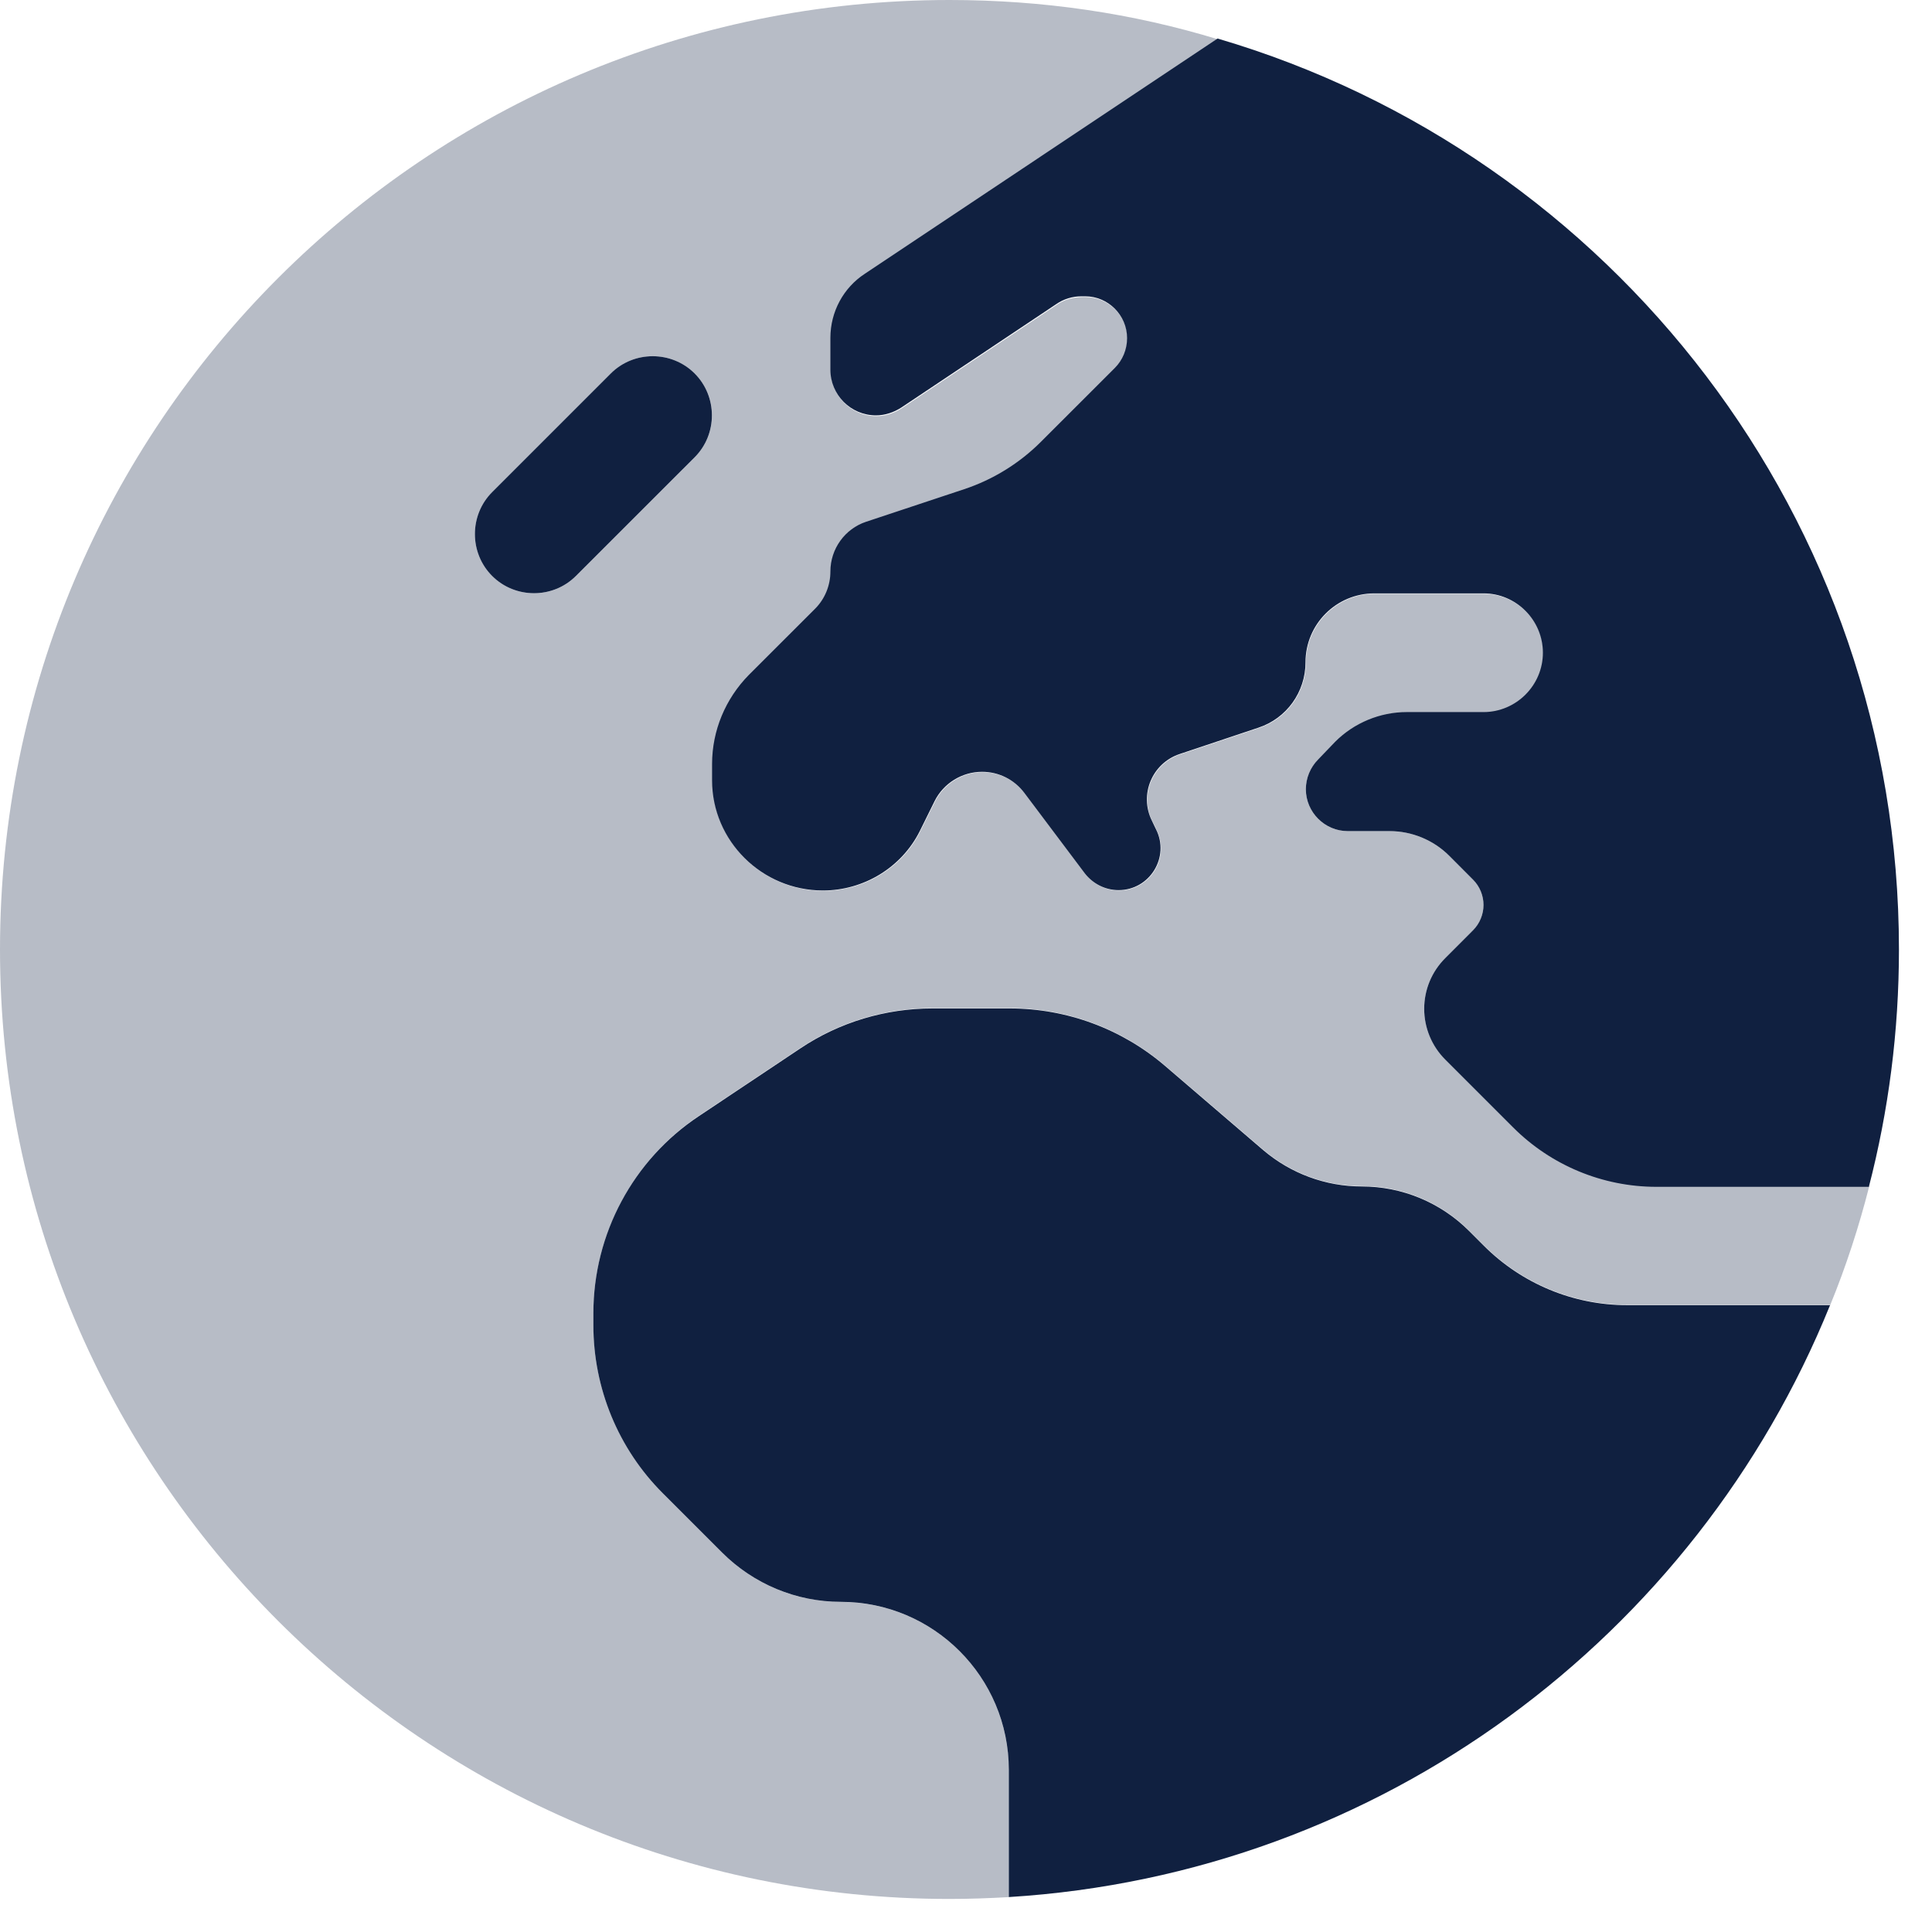
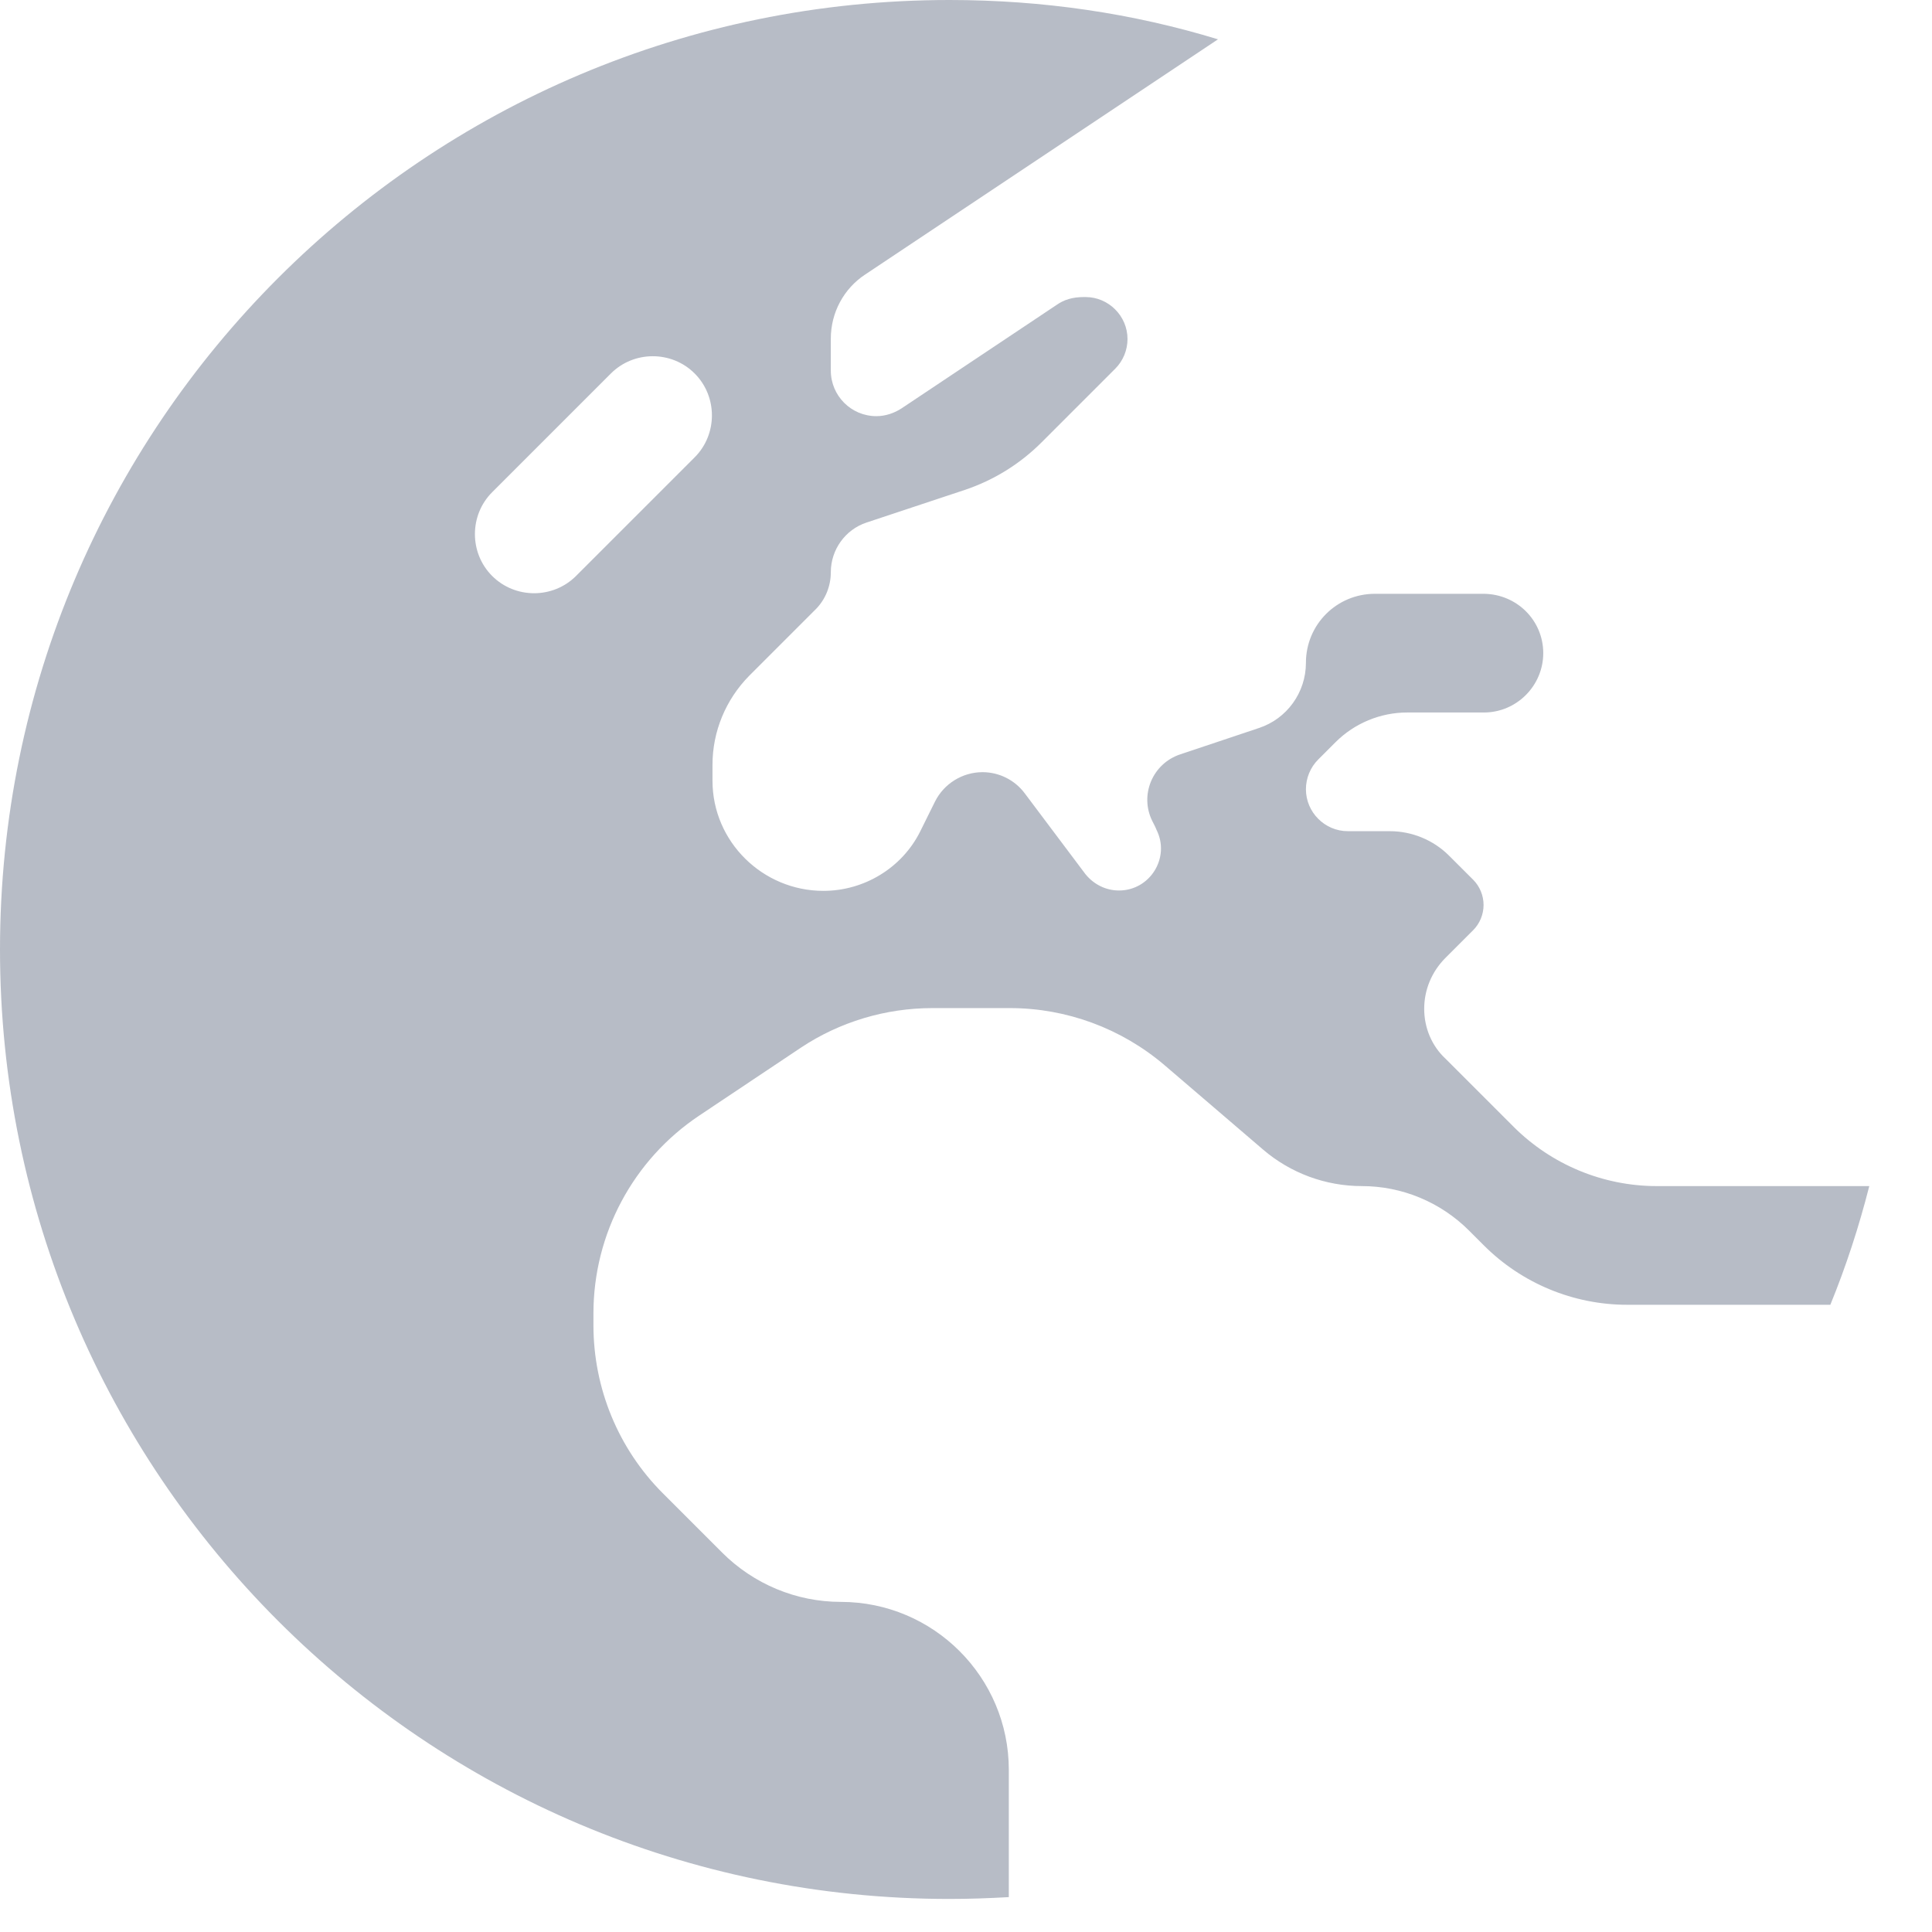
<svg xmlns="http://www.w3.org/2000/svg" width="37" height="37" viewBox="0 0 37 37" fill="none">
  <path opacity="0.3" d="M0 18.184C0 28.227 8.14 36.367 18.184 36.367C18.567 36.367 18.944 36.353 19.32 36.332V33.895C19.32 32.12 17.878 30.678 16.102 30.678C15.25 30.678 14.433 30.337 13.829 29.733L12.693 28.597C11.841 27.744 11.365 26.587 11.365 25.379V25.152C11.365 23.632 12.125 22.211 13.389 21.366C14.036 20.933 14.689 20.499 15.335 20.066C16.081 19.569 16.962 19.306 17.857 19.306C18.354 19.306 18.851 19.306 19.341 19.306C20.428 19.306 21.479 19.697 22.303 20.4C22.936 20.94 23.561 21.479 24.193 22.019C24.718 22.467 25.386 22.715 26.082 22.715C26.849 22.715 27.588 23.021 28.135 23.568L28.419 23.852C29.143 24.576 30.131 24.988 31.161 24.988H35.053C35.352 24.257 35.6 23.497 35.799 22.715C34.442 22.715 33.086 22.715 31.729 22.715C30.699 22.715 29.712 22.303 28.987 21.579C28.554 21.146 28.121 20.712 27.687 20.279C27.418 20.03 27.275 19.682 27.275 19.32C27.275 18.958 27.418 18.61 27.68 18.347C27.858 18.169 28.035 17.992 28.213 17.814C28.341 17.686 28.412 17.509 28.412 17.331C28.412 17.154 28.341 16.976 28.213 16.848C28.057 16.692 27.901 16.536 27.751 16.387C27.453 16.088 27.041 15.918 26.615 15.918C26.345 15.918 26.082 15.918 25.812 15.918C25.372 15.918 25.01 15.556 25.01 15.115C25.01 14.902 25.095 14.696 25.244 14.547C25.358 14.433 25.464 14.327 25.578 14.213C25.94 13.851 26.437 13.645 26.949 13.645C27.439 13.645 27.929 13.645 28.419 13.645C29.044 13.645 29.555 13.133 29.555 12.508C29.555 11.883 29.051 11.379 28.419 11.372C27.723 11.372 27.027 11.372 26.331 11.372C25.599 11.372 25.01 11.961 25.01 12.693C25.01 13.261 24.647 13.766 24.108 13.943C23.603 14.114 23.106 14.277 22.602 14.447C22.069 14.625 21.82 15.229 22.069 15.726C22.097 15.783 22.126 15.832 22.147 15.889C22.417 16.422 22.026 17.054 21.43 17.054C21.174 17.054 20.94 16.933 20.783 16.735C20.4 16.223 20.009 15.705 19.625 15.193C19.434 14.938 19.135 14.788 18.816 14.788C18.432 14.788 18.077 15.009 17.907 15.35C17.814 15.541 17.715 15.733 17.622 15.925C17.274 16.621 16.55 17.061 15.769 17.061C14.604 17.061 13.645 16.117 13.645 14.952V14.646C13.645 14.007 13.9 13.396 14.348 12.942C14.774 12.515 15.2 12.089 15.62 11.67C15.804 11.486 15.911 11.23 15.911 10.96C15.911 10.527 16.188 10.143 16.593 10.008C17.218 9.802 17.85 9.589 18.475 9.383C19.029 9.198 19.533 8.886 19.945 8.474C20.414 8.005 20.883 7.536 21.359 7.06C21.508 6.911 21.593 6.705 21.593 6.492C21.593 6.052 21.231 5.689 20.79 5.689H20.755C20.542 5.689 20.378 5.739 20.236 5.839C19.249 6.499 18.255 7.16 17.267 7.82C17.125 7.913 16.955 7.97 16.784 7.97C16.301 7.97 15.911 7.579 15.911 7.096V6.485C15.911 5.988 16.159 5.526 16.571 5.256C18.823 3.757 21.075 2.252 23.326 0.753C21.7 0.256 19.974 0 18.184 0C8.14 0 0 8.14 0 18.184ZM9.426 9.426C10.186 8.666 10.939 7.913 11.699 7.153C12.139 6.712 12.864 6.712 13.304 7.153C13.744 7.593 13.744 8.318 13.304 8.758C12.544 9.518 11.791 10.271 11.031 11.031C10.591 11.471 9.866 11.471 9.426 11.031C8.985 10.591 8.985 9.866 9.426 9.426Z" fill="#102040" />
-   <path d="M13.637 14.937V14.632C13.637 13.992 13.893 13.382 14.34 12.927L15.612 11.656C15.796 11.471 15.903 11.215 15.903 10.945C15.903 10.512 16.18 10.128 16.585 9.993L18.467 9.368C19.021 9.184 19.526 8.871 19.937 8.459L21.351 7.046C21.5 6.897 21.585 6.691 21.585 6.477C21.585 6.037 21.223 5.675 20.783 5.675H20.712C20.541 5.675 20.371 5.725 20.229 5.824L17.26 7.806C17.117 7.898 16.947 7.955 16.777 7.955C16.294 7.955 15.903 7.564 15.903 7.081V6.47C15.903 5.973 16.151 5.511 16.564 5.242L23.318 0.738C30.862 2.954 36.367 9.93 36.367 18.183C36.367 19.753 36.168 21.273 35.791 22.729H31.721C30.691 22.729 29.704 22.317 28.98 21.593L27.68 20.293C27.417 20.03 27.275 19.682 27.275 19.32C27.275 18.957 27.417 18.609 27.68 18.347L28.212 17.814C28.34 17.686 28.411 17.508 28.411 17.331C28.411 17.153 28.34 16.976 28.212 16.848L27.751 16.386C27.452 16.088 27.04 15.917 26.614 15.917H25.812C25.371 15.917 25.009 15.555 25.009 15.115C25.009 14.902 25.094 14.696 25.243 14.546L25.57 14.206C25.932 13.843 26.43 13.637 26.941 13.637H28.411C29.036 13.637 29.548 13.126 29.548 12.501C29.548 11.876 29.036 11.364 28.411 11.364H26.323C25.591 11.364 25.002 11.954 25.002 12.685C25.002 13.254 24.64 13.758 24.1 13.936L22.594 14.44C22.061 14.617 21.813 15.221 22.061 15.719L22.139 15.882C22.409 16.415 22.019 17.047 21.422 17.047C21.166 17.047 20.932 16.926 20.776 16.727L19.618 15.186C19.426 14.93 19.128 14.781 18.808 14.781C18.424 14.781 18.069 15.001 17.899 15.342L17.615 15.917C17.267 16.613 16.542 17.054 15.761 17.054C14.596 17.054 13.637 16.109 13.637 14.944V14.937ZM35.045 25.002C32.481 31.331 26.458 35.891 19.32 36.331V33.895C19.32 32.119 17.878 30.677 16.102 30.677C15.249 30.677 14.433 30.336 13.829 29.733L12.692 28.596C11.84 27.744 11.364 26.586 11.364 25.378V25.151C11.364 23.631 12.124 22.211 13.389 21.372L15.335 20.073C16.081 19.575 16.961 19.313 17.856 19.313H19.341C20.427 19.313 21.479 19.703 22.303 20.406L24.192 22.026C24.718 22.473 25.385 22.722 26.081 22.722C26.849 22.722 27.587 23.027 28.134 23.574L28.418 23.858C29.143 24.583 30.13 24.995 31.16 24.995H35.053L35.045 25.002ZM13.303 7.152C13.744 7.593 13.744 8.317 13.303 8.758L11.03 11.03C10.59 11.471 9.865 11.471 9.425 11.03C8.985 10.59 8.985 9.866 9.425 9.425L11.698 7.152C12.138 6.712 12.863 6.712 13.303 7.152Z" fill="#102040" />
</svg>